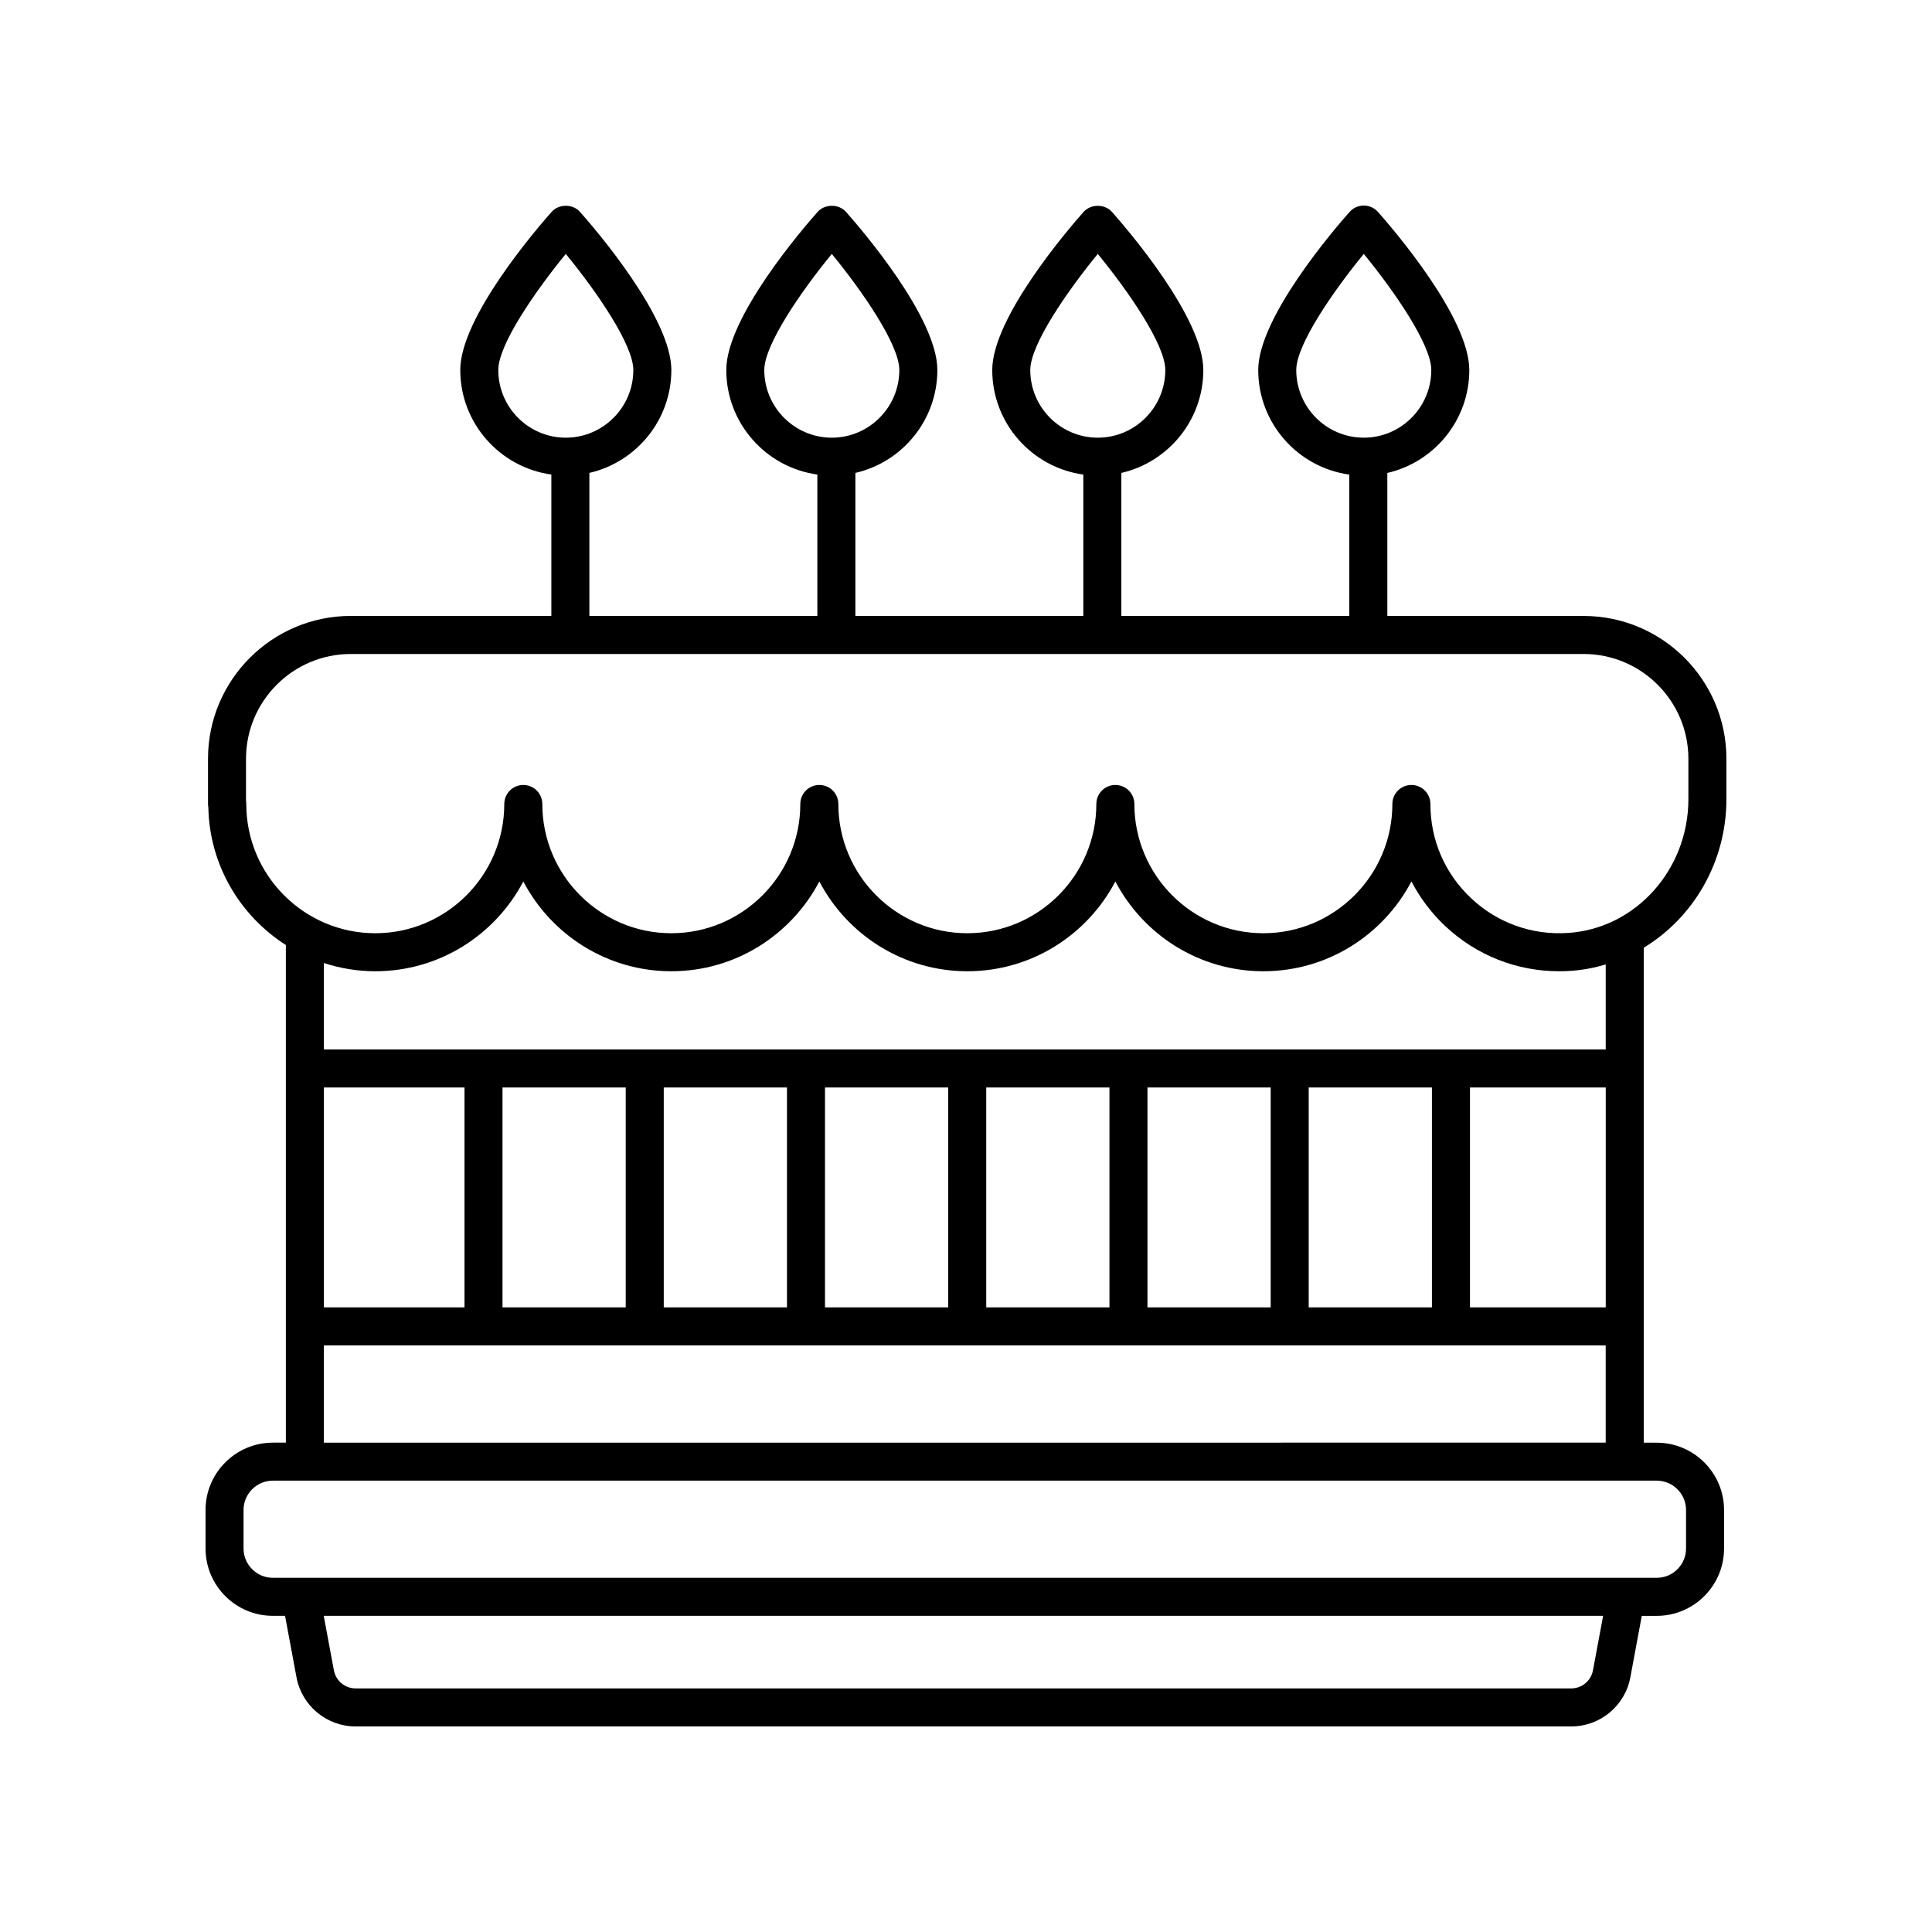
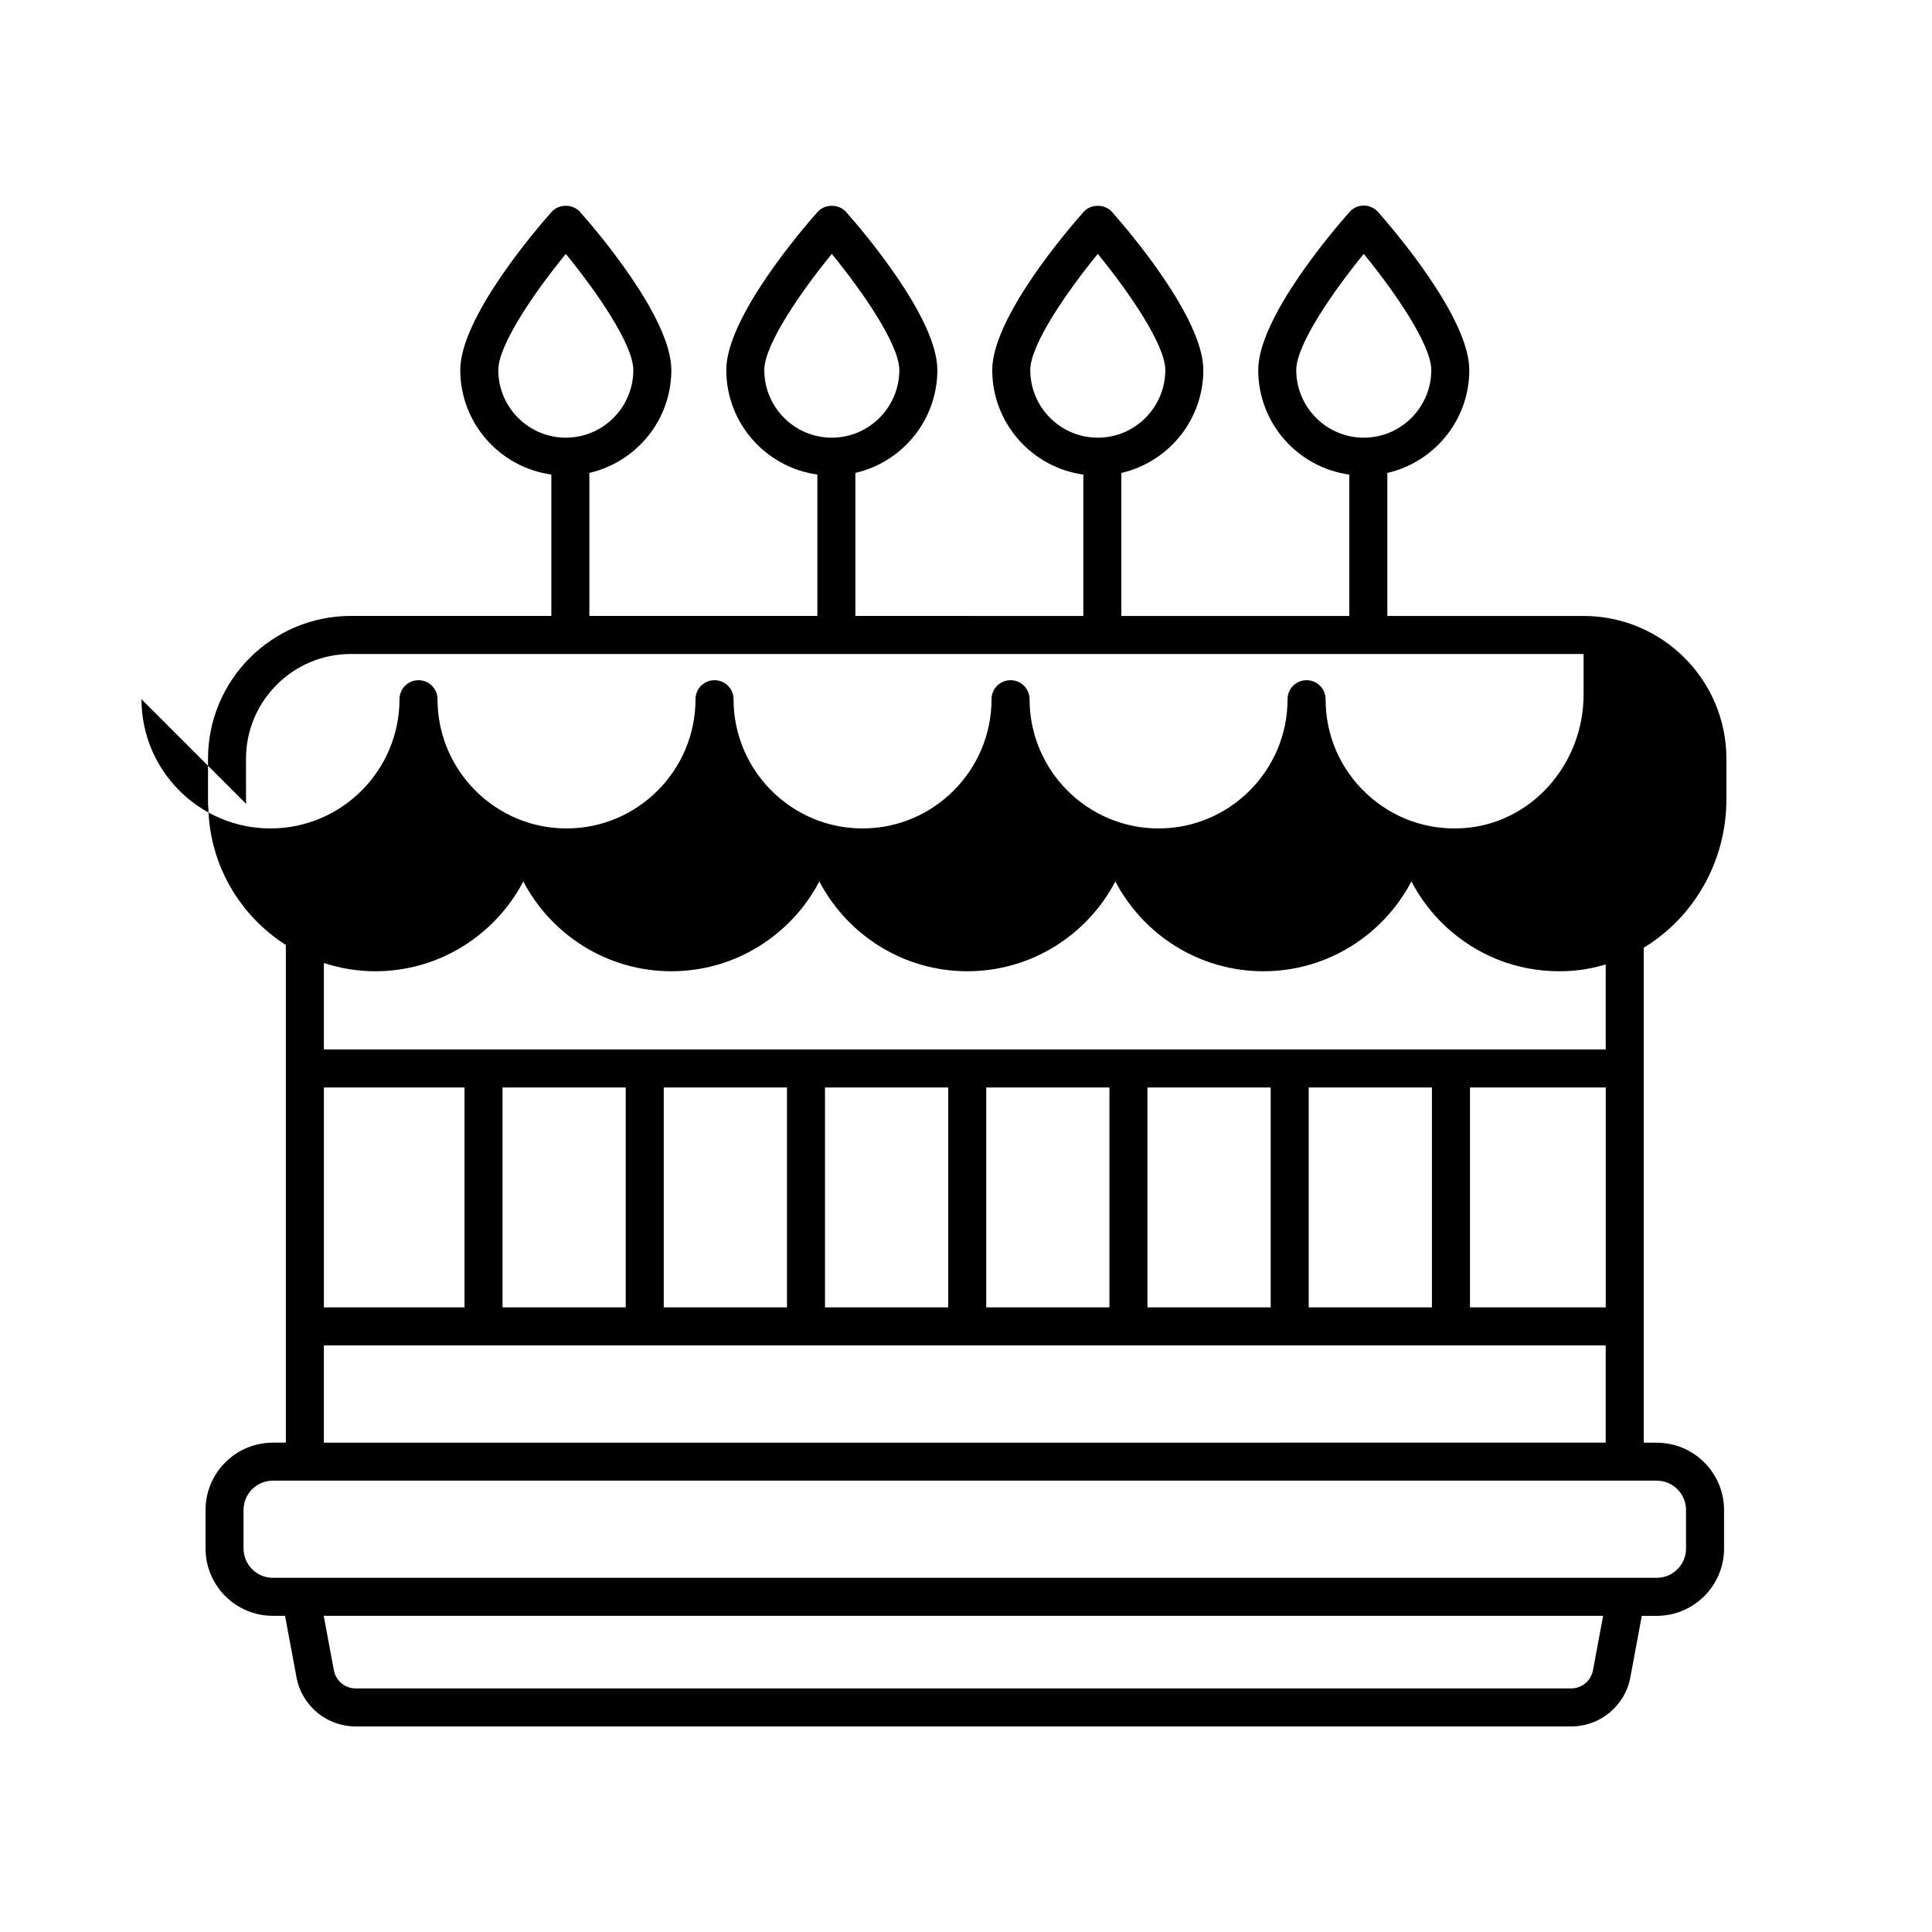
<svg xmlns="http://www.w3.org/2000/svg" fill="#000000" width="800px" height="800px" version="1.1" viewBox="144 144 512 512">
-   <path d="m216.31 526.32c-9.836 0-17.84 8.004-17.84 17.84v10.211c0 9.836 8.004 17.84 17.84 17.84h3.231l3.031 16.281c1.406 7.555 7.992 13.031 15.672 13.031h322.15c7.672 0 14.27-5.477 15.668-13.023l3.027-16.281h3.961c9.836 0 17.84-8.004 17.84-17.84v-10.211c0-9.836-8.004-17.84-17.84-17.84l-3.445-0.004v-131.17c13.129-7.949 21.91-22.68 21.91-39.379v-10.691c0-20.867-16.977-37.848-37.852-37.848l-52.008 0.004v-37.902c12.418-2.852 21.723-13.984 21.723-27.277 0-13.887-20.152-37.332-24.199-41.887-0.953-1.082-2.324-1.699-3.766-1.699-1.441 0-2.816 0.613-3.769 1.699-4.047 4.555-24.203 28-24.203 41.887 0 14.137 10.523 25.832 24.137 27.711v37.469l-60.41-0.004v-37.906c12.426-2.852 21.723-13.984 21.723-27.277 0-13.891-20.156-37.332-24.203-41.887-1.91-2.168-5.629-2.156-7.535 0-4.047 4.555-24.199 28.008-24.199 41.887 0 14.141 10.531 25.832 24.137 27.711v37.469l-60.406-0.004v-37.906c12.426-2.852 21.723-13.984 21.723-27.277 0-13.891-20.156-37.332-24.203-41.887-1.91-2.168-5.629-2.156-7.535 0-4.047 4.555-24.199 28.008-24.199 41.887 0 14.141 10.531 25.832 24.137 27.711v37.469h-60.418v-37.906c12.426-2.852 21.723-13.984 21.723-27.277 0-13.891-20.156-37.332-24.203-41.887-1.91-2.168-5.629-2.156-7.535 0-4.047 4.555-24.199 28.008-24.199 41.887 0 14.141 10.531 25.832 24.137 27.711v37.469h-53.137c-20.871 0-37.852 16.977-37.852 37.848v11.984c0 0.312 0.031 0.609 0.086 0.902 0.309 15.332 8.445 28.754 20.547 36.477v131.87h-3.445zm271.21-284.26c0-6.731 9.812-20.914 17.895-30.77 8.074 9.855 17.891 24.035 17.891 30.77 0 9.883-8.027 17.93-17.891 17.93-9.863 0-17.895-8.043-17.895-17.93zm-70.488 0c0-6.731 9.812-20.914 17.891-30.77 8.082 9.855 17.895 24.035 17.895 30.77 0 9.883-8.031 17.93-17.895 17.93s-17.891-8.043-17.891-17.93zm-70.488 0c0-6.731 9.812-20.914 17.891-30.77 8.082 9.855 17.895 24.035 17.895 30.77 0 9.883-8.031 17.93-17.895 17.93-9.863 0-17.891-8.043-17.891-17.93zm-70.492 0c0-6.731 9.812-20.914 17.891-30.77 8.082 9.855 17.895 24.035 17.895 30.77 0 9.883-8.031 17.93-17.895 17.93-9.863 0-17.891-8.043-17.891-17.93zm290.1 344.6c-0.512 2.777-2.938 4.785-5.758 4.785h-322.15c-2.82 0-5.238-2.012-5.758-4.785l-2.691-14.445h339.05zm24.664-42.5v10.211c0 4.281-3.481 7.766-7.766 7.766l-366.74-0.004c-4.281 0-7.766-3.481-7.766-7.766v-10.211c0-4.281 3.481-7.766 7.766-7.766h366.74c4.281 0.004 7.766 3.492 7.766 7.769zm-360.98-111.96h37.262v58.27h-37.262zm47.332 0h32.656v58.27h-32.652v-58.27zm42.734 0h32.656v58.27h-32.656zm42.73 0h32.652v58.27h-32.652zm42.73 0h32.652v58.27h-32.652zm42.73 0h32.652v58.27h-32.652zm42.73 0h32.656v58.27h-32.656zm42.738 0h35.98v58.27h-35.98zm-324.29-75.133c0-0.293-0.023-0.574-0.074-0.852v-11.133c0-15.312 12.461-27.77 27.773-27.77h326.7c15.316 0 27.773 12.461 27.773 27.77v10.691c0 18.73-14.016 34.309-31.906 35.469-9.523 0.621-18.668-2.629-25.633-9.16-6.988-6.555-10.832-15.434-10.832-25.016 0-2.785-2.254-5.039-5.039-5.039s-5.039 2.254-5.039 5.039c0 18.883-15.336 34.25-34.184 34.25-18.852 0-34.188-15.367-34.188-34.25 0-2.785-2.254-5.039-5.039-5.039-2.785 0-5.039 2.254-5.039 5.039 0 18.883-15.336 34.25-34.184 34.25-18.852 0-34.188-15.367-34.188-34.25 0-2.785-2.254-5.039-5.039-5.039-2.785 0-5.039 2.254-5.039 5.039 0 18.883-15.336 34.25-34.184 34.25-18.852 0-34.188-15.367-34.188-34.25 0-2.785-2.254-5.039-5.039-5.039s-5.039 2.254-5.039 5.039c0 18.883-15.336 34.25-34.184 34.25-18.855-0.004-34.191-15.363-34.191-34.25zm34.191 44.324c17.012 0 31.816-9.664 39.223-23.801 7.406 14.137 22.215 23.801 39.227 23.801 17.012 0 31.816-9.664 39.223-23.801 7.406 14.137 22.207 23.801 39.227 23.801 17.012 0 31.816-9.664 39.223-23.801 7.406 14.137 22.207 23.801 39.227 23.801 17.02 0 31.82-9.668 39.227-23.809 2.289 4.394 5.309 8.41 8.973 11.848 8.293 7.773 18.93 11.961 30.207 11.961 0.984 0 1.98-0.031 2.969-0.098 3.231-0.211 6.348-0.812 9.344-1.703v22.523l-339.7 0.004v-22.91c4.297 1.402 8.871 2.184 13.633 2.184zm-13.633 99.152h339.7v25.77l-339.7 0.004z" />
+   <path d="m216.31 526.32c-9.836 0-17.84 8.004-17.84 17.84v10.211c0 9.836 8.004 17.84 17.84 17.84h3.231l3.031 16.281c1.406 7.555 7.992 13.031 15.672 13.031h322.15c7.672 0 14.27-5.477 15.668-13.023l3.027-16.281h3.961c9.836 0 17.84-8.004 17.84-17.84v-10.211c0-9.836-8.004-17.84-17.84-17.84l-3.445-0.004v-131.17c13.129-7.949 21.91-22.68 21.91-39.379v-10.691c0-20.867-16.977-37.848-37.852-37.848l-52.008 0.004v-37.902c12.418-2.852 21.723-13.984 21.723-27.277 0-13.887-20.152-37.332-24.199-41.887-0.953-1.082-2.324-1.699-3.766-1.699-1.441 0-2.816 0.613-3.769 1.699-4.047 4.555-24.203 28-24.203 41.887 0 14.137 10.523 25.832 24.137 27.711v37.469l-60.41-0.004v-37.906c12.426-2.852 21.723-13.984 21.723-27.277 0-13.891-20.156-37.332-24.203-41.887-1.91-2.168-5.629-2.156-7.535 0-4.047 4.555-24.199 28.008-24.199 41.887 0 14.141 10.531 25.832 24.137 27.711v37.469l-60.406-0.004v-37.906c12.426-2.852 21.723-13.984 21.723-27.277 0-13.891-20.156-37.332-24.203-41.887-1.91-2.168-5.629-2.156-7.535 0-4.047 4.555-24.199 28.008-24.199 41.887 0 14.141 10.531 25.832 24.137 27.711v37.469h-60.418v-37.906c12.426-2.852 21.723-13.984 21.723-27.277 0-13.891-20.156-37.332-24.203-41.887-1.91-2.168-5.629-2.156-7.535 0-4.047 4.555-24.199 28.008-24.199 41.887 0 14.141 10.531 25.832 24.137 27.711v37.469h-53.137c-20.871 0-37.852 16.977-37.852 37.848v11.984c0 0.312 0.031 0.609 0.086 0.902 0.309 15.332 8.445 28.754 20.547 36.477v131.87h-3.445zm271.21-284.26c0-6.731 9.812-20.914 17.895-30.77 8.074 9.855 17.891 24.035 17.891 30.77 0 9.883-8.027 17.93-17.891 17.93-9.863 0-17.895-8.043-17.895-17.93zm-70.488 0c0-6.731 9.812-20.914 17.891-30.77 8.082 9.855 17.895 24.035 17.895 30.77 0 9.883-8.031 17.93-17.895 17.93s-17.891-8.043-17.891-17.93zm-70.488 0c0-6.731 9.812-20.914 17.891-30.77 8.082 9.855 17.895 24.035 17.895 30.77 0 9.883-8.031 17.93-17.895 17.93-9.863 0-17.891-8.043-17.891-17.93zm-70.492 0c0-6.731 9.812-20.914 17.891-30.77 8.082 9.855 17.895 24.035 17.895 30.77 0 9.883-8.031 17.93-17.895 17.93-9.863 0-17.891-8.043-17.891-17.93zm290.1 344.6c-0.512 2.777-2.938 4.785-5.758 4.785h-322.15c-2.82 0-5.238-2.012-5.758-4.785l-2.691-14.445h339.05zm24.664-42.5v10.211c0 4.281-3.481 7.766-7.766 7.766l-366.74-0.004c-4.281 0-7.766-3.481-7.766-7.766v-10.211c0-4.281 3.481-7.766 7.766-7.766h366.74c4.281 0.004 7.766 3.492 7.766 7.769zm-360.98-111.96h37.262v58.27h-37.262zm47.332 0h32.656v58.27h-32.652v-58.27zm42.734 0h32.656v58.27h-32.656zm42.73 0h32.652v58.27h-32.652zm42.73 0h32.652v58.27h-32.652zm42.73 0h32.652v58.27h-32.652zm42.73 0h32.656v58.27h-32.656zm42.738 0h35.98v58.27h-35.98zm-324.29-75.133c0-0.293-0.023-0.574-0.074-0.852v-11.133c0-15.312 12.461-27.77 27.773-27.77h326.7v10.691c0 18.73-14.016 34.309-31.906 35.469-9.523 0.621-18.668-2.629-25.633-9.16-6.988-6.555-10.832-15.434-10.832-25.016 0-2.785-2.254-5.039-5.039-5.039s-5.039 2.254-5.039 5.039c0 18.883-15.336 34.25-34.184 34.25-18.852 0-34.188-15.367-34.188-34.25 0-2.785-2.254-5.039-5.039-5.039-2.785 0-5.039 2.254-5.039 5.039 0 18.883-15.336 34.25-34.184 34.25-18.852 0-34.188-15.367-34.188-34.25 0-2.785-2.254-5.039-5.039-5.039-2.785 0-5.039 2.254-5.039 5.039 0 18.883-15.336 34.25-34.184 34.25-18.852 0-34.188-15.367-34.188-34.25 0-2.785-2.254-5.039-5.039-5.039s-5.039 2.254-5.039 5.039c0 18.883-15.336 34.25-34.184 34.25-18.855-0.004-34.191-15.363-34.191-34.25zm34.191 44.324c17.012 0 31.816-9.664 39.223-23.801 7.406 14.137 22.215 23.801 39.227 23.801 17.012 0 31.816-9.664 39.223-23.801 7.406 14.137 22.207 23.801 39.227 23.801 17.012 0 31.816-9.664 39.223-23.801 7.406 14.137 22.207 23.801 39.227 23.801 17.02 0 31.82-9.668 39.227-23.809 2.289 4.394 5.309 8.41 8.973 11.848 8.293 7.773 18.93 11.961 30.207 11.961 0.984 0 1.98-0.031 2.969-0.098 3.231-0.211 6.348-0.812 9.344-1.703v22.523l-339.7 0.004v-22.91c4.297 1.402 8.871 2.184 13.633 2.184zm-13.633 99.152h339.7v25.77l-339.7 0.004z" />
</svg>